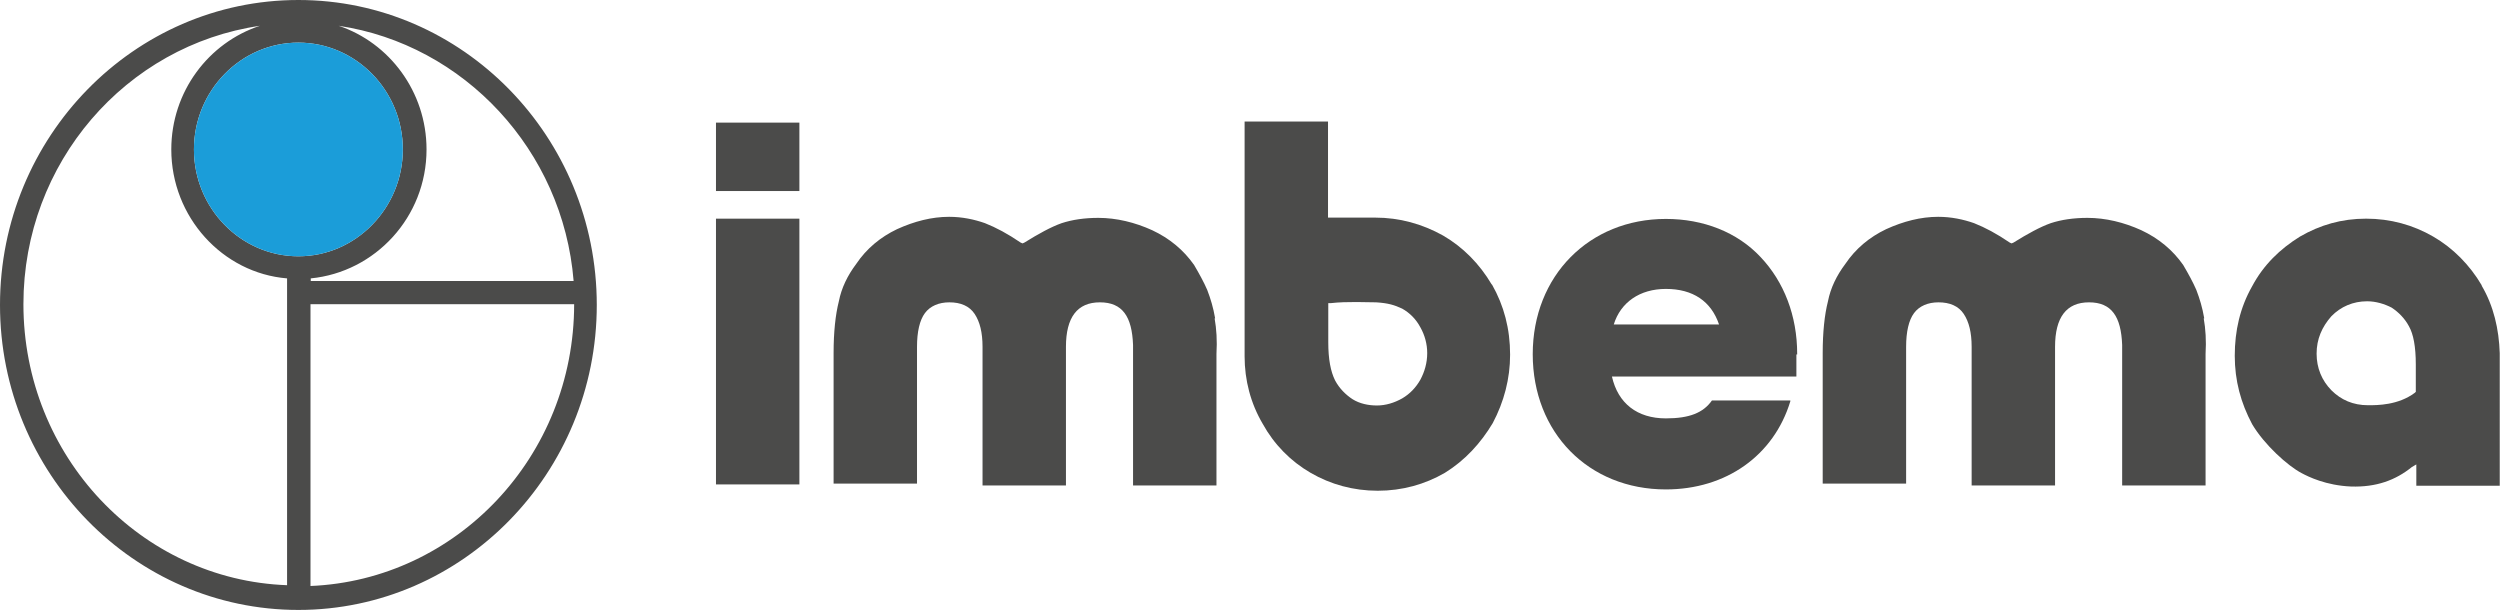
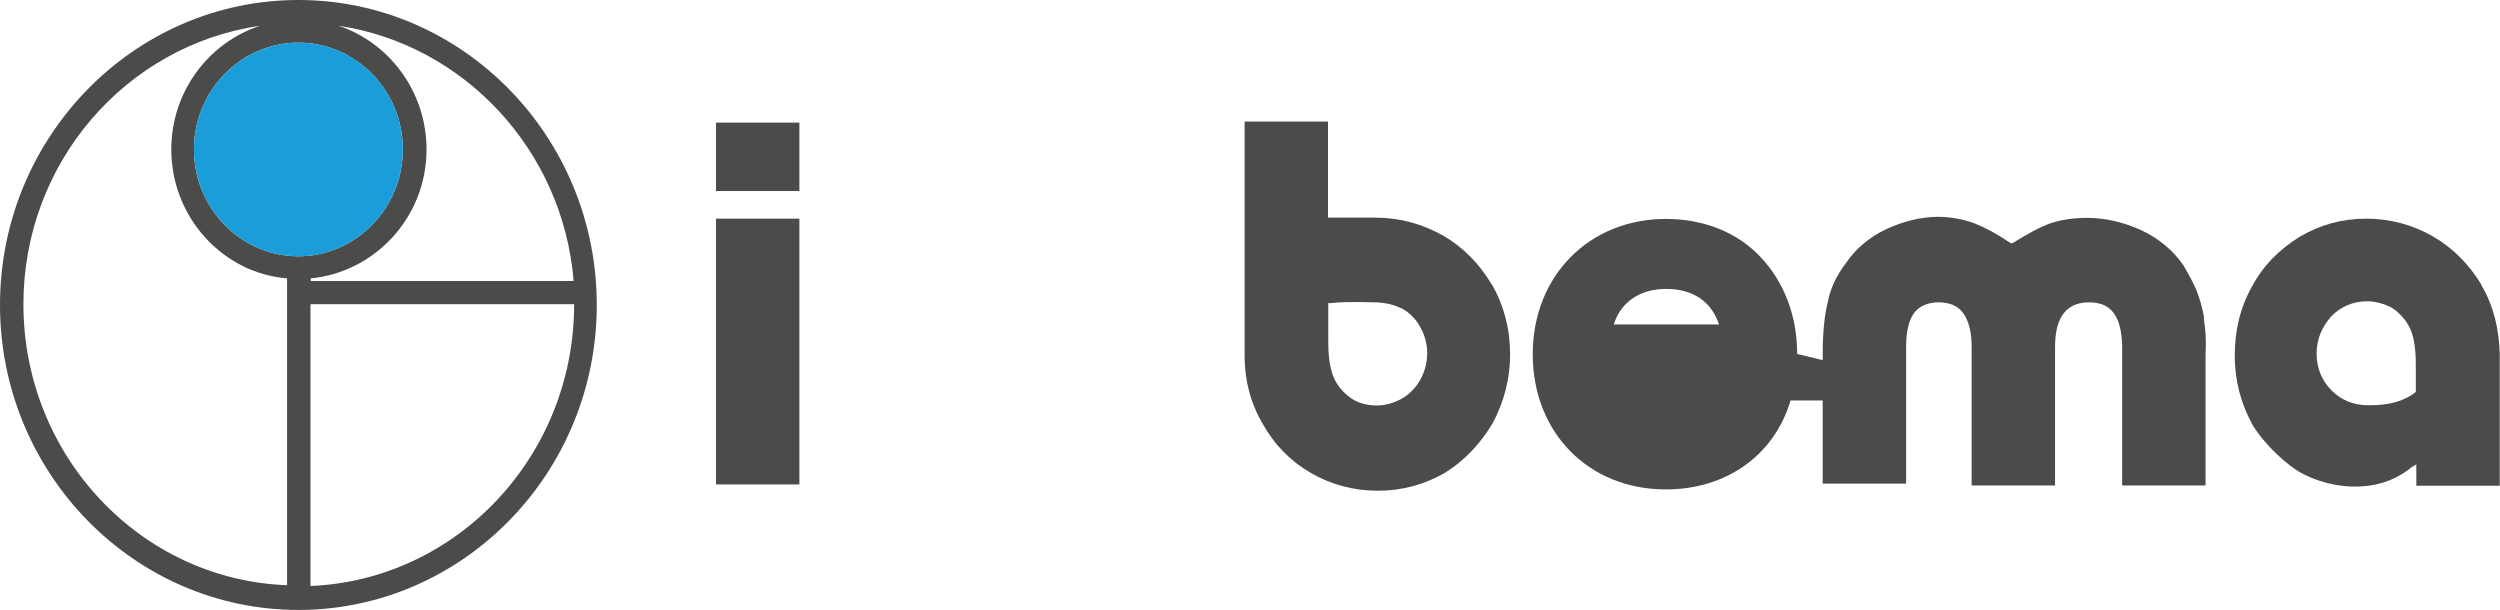
<svg xmlns="http://www.w3.org/2000/svg" id="Laag_1" viewBox="0 0 95.01 23.18">
  <defs>
    <style>      .cls-1 {        fill: #1b9dd9;      }      .cls-2 {        fill: none;      }      .cls-3 {        clip-path: url(#clippath);      }      .cls-4 {        fill: #4b4b4a;      }    </style>
    <clipPath id="clippath">
      <rect class="cls-2" width="95.01" height="23.18" />
    </clipPath>
  </defs>
  <g class="cls-3">
    <g>
      <path class="cls-4" d="M11.34,0C5.09,0,0,5.2,0,11.59s5.09,11.59,11.34,11.59,11.34-5.2,11.34-11.59S17.59,0,11.34,0ZM21.79,10.68h-9.98v-.1c2.45-.24,4.4-2.33,4.4-4.9,0-2.2-1.42-4.06-3.34-4.7,4.76.71,8.53,4.73,8.93,9.7ZM15.31,5.68c0,2.23-1.79,4.06-3.97,4.06s-3.97-1.82-3.97-4.06,1.79-4.06,3.97-4.06,3.97,1.82,3.97,4.06ZM.89,11.56C.89,6.18,4.79,1.72,9.88.98c-1.95.64-3.37,2.5-3.37,4.7,0,2.57,1.95,4.7,4.4,4.9v11.66c-5.55-.2-10.02-4.9-10.02-10.68ZM11.8,22.27v-10.71h10.02c0,5.78-4.46,10.48-10.02,10.71Z" />
      <path class="cls-1" d="M15.31,5.68c0,2.23-1.79,4.06-3.97,4.06s-3.97-1.82-3.97-4.06,1.79-4.06,3.97-4.06,3.97,1.82,3.97,4.06Z" />
      <path class="cls-4" d="M27.21,4.66v2.6h3.17v-2.6h-3.17ZM27.21,8.31v10.1h3.17v-10.1h-3.17Z" />
-       <path class="cls-4" d="M46.18,12.1c-.07-.41-.17-.74-.3-1.08-.13-.3-.3-.61-.5-.95-.4-.57-.93-1.01-1.59-1.32-.66-.3-1.36-.47-2.05-.47-.53,0-.99.07-1.39.2-.4.14-.89.41-1.42.74l-.07.03-.07-.03c-.5-.34-.93-.57-1.36-.74-.4-.14-.86-.24-1.36-.24-.66,0-1.32.17-1.98.47-.63.3-1.16.74-1.55,1.32-.33.44-.56.91-.66,1.42-.13.51-.2,1.18-.2,1.96v4.97h3.17v-5.2c0-.57.1-1.01.3-1.28.2-.27.53-.41.93-.41.43,0,.76.14.96.44.2.3.3.71.3,1.25v5.27h3.17v-5.27c0-1.12.43-1.69,1.29-1.69s1.22.54,1.26,1.62v5.34h3.17v-5c.03-.51,0-.95-.07-1.35Z" />
      <path class="cls-4" d="M56.69,10.81c-.46-.78-1.09-1.42-1.85-1.86-.79-.44-1.65-.68-2.58-.68h-1.79v-3.65h-3.17v8.92c0,.91.23,1.79.69,2.57.43.78,1.06,1.42,1.82,1.86.76.44,1.62.68,2.55.68s1.79-.24,2.55-.68c.76-.47,1.36-1.12,1.82-1.89.43-.81.66-1.69.66-2.6,0-.98-.23-1.86-.69-2.67ZM53.98,14.43c-.17.3-.4.54-.69.71-.3.17-.63.27-.96.27s-.66-.07-.93-.24c-.26-.17-.5-.41-.66-.71-.17-.34-.26-.81-.26-1.45v-1.49h.1c.6-.07,1.42-.03,1.72-.03.46.03.69.1.99.24.3.17.53.41.69.71.17.3.26.64.26.98,0,.37-.1.71-.26,1.01Z" />
-       <path class="cls-4" d="M68.3,13.45c0-1.45-.5-2.74-1.39-3.68-.89-.95-2.18-1.45-3.6-1.45-2.91,0-5.06,2.16-5.06,5.14s2.12,5.14,5.06,5.14c2.28,0,4.1-1.28,4.73-3.35v-.03h-2.98c-.33.47-.86.68-1.75.68-1.09,0-1.82-.57-2.05-1.59h7.01v-.84h.03ZM63.31,10.98c1.03,0,1.72.47,2.02,1.35h-4c.26-.84.99-1.35,1.98-1.35Z" />
+       <path class="cls-4" d="M68.3,13.45c0-1.45-.5-2.74-1.39-3.68-.89-.95-2.18-1.45-3.6-1.45-2.91,0-5.06,2.16-5.06,5.14s2.12,5.14,5.06,5.14c2.28,0,4.1-1.28,4.73-3.35v-.03h-2.98h7.01v-.84h.03ZM63.31,10.98c1.03,0,1.72.47,2.02,1.35h-4c.26-.84.99-1.35,1.98-1.35Z" />
      <path class="cls-4" d="M83.77,12.1c-.07-.41-.17-.74-.3-1.08-.13-.3-.3-.61-.5-.95-.4-.57-.93-1.01-1.59-1.32-.66-.3-1.36-.47-2.05-.47-.53,0-.99.07-1.39.2-.4.14-.89.41-1.42.74l-.07.03-.07-.03c-.5-.34-.93-.57-1.36-.74-.4-.14-.86-.24-1.36-.24-.66,0-1.32.17-1.98.47-.63.3-1.16.74-1.55,1.32-.33.44-.56.91-.66,1.42-.13.51-.2,1.18-.2,1.96v4.97h3.17v-5.2c0-.57.1-1.01.3-1.28.2-.27.53-.41.93-.41.43,0,.76.14.96.44.2.3.3.71.3,1.25v5.27h3.17v-5.27c0-1.12.43-1.69,1.29-1.69s1.22.54,1.26,1.62v5.34h3.17v-5c.03-.51,0-.95-.07-1.35Z" />
      <path class="cls-4" d="M94.32,10.85c-.46-.78-1.09-1.42-1.85-1.86-.76-.44-1.62-.68-2.55-.68s-1.75.24-2.51.68c-.76.47-1.39,1.08-1.82,1.89-.46.81-.66,1.69-.66,2.64s.23,1.79.66,2.6c.46.78,1.36,1.59,1.88,1.86.26.14.93.47,1.88.51.96.03,1.69-.24,2.31-.74l.17-.1v.81h3.17v-5.04c-.03-.91-.23-1.79-.69-2.57ZM91.8,14.9l-.03.03c-.63.47-1.42.47-1.75.47h-.03c-.56,0-1.02-.2-1.39-.57-.36-.37-.56-.84-.56-1.39s.2-1.01.56-1.42c.36-.37.83-.57,1.36-.57.33,0,.66.1.93.24.26.17.5.41.66.71.17.3.26.78.26,1.45v1.05Z" />
    </g>
  </g>
</svg>